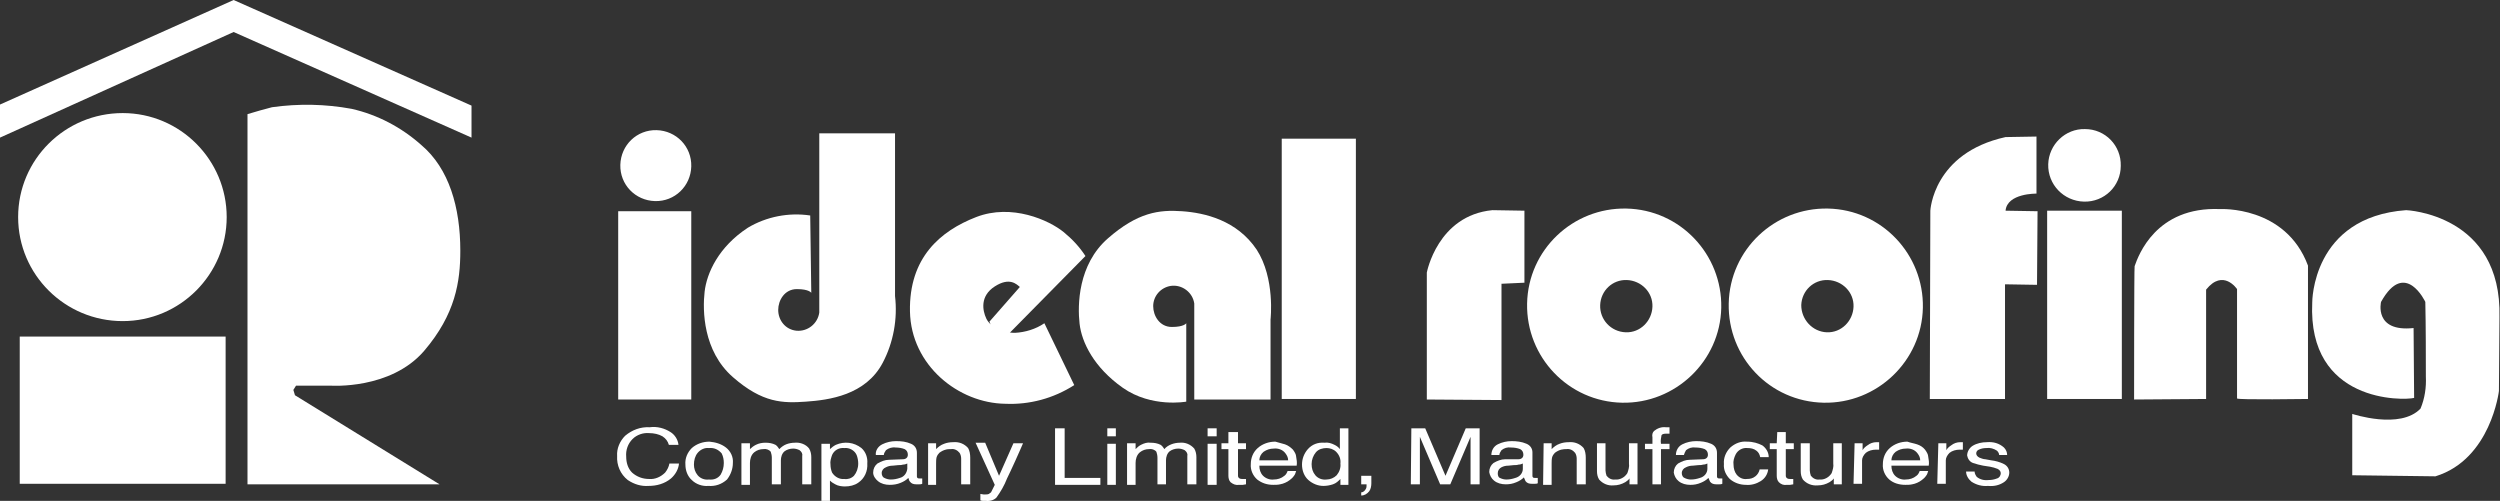
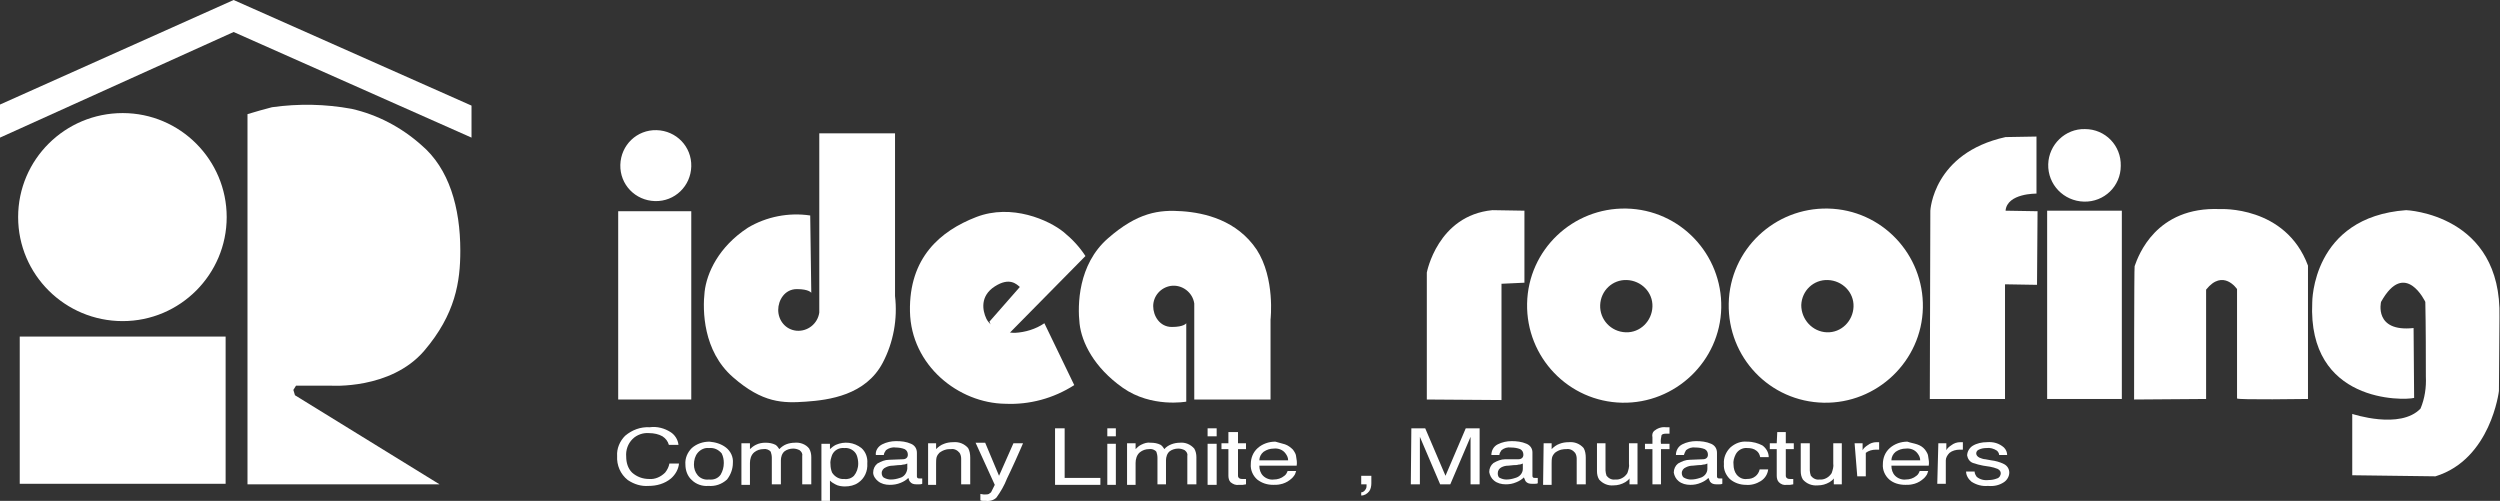
<svg xmlns="http://www.w3.org/2000/svg" version="1.1" id="Layer_1" x="0px" y="0px" viewBox="0 0 468.7 93.9" style="enable-background:new 0 0 468.7 93.9;" xml:space="preserve">
  <rect x="0" y="0" width="468.7" height="93.9" fill="#333333" stroke="none" />
  <style type="text/css">
	.st0{fill:#FFFFFF;}
</style>
  <title>logo-ir-blanc-en</title>
  <path class="st0" d="M267.5,74.9V51.1c0,0,2-10.7,12.3-11.7l6,0.1l0,13.5l-4.3,0.2v21.8L267.5,74.9z" />
-   <path class="st0" d="M304.5,57.3" />
  <path class="st0" d="M286.3,56.9c0.2-10.1,8.6-18,18.6-17.8c10.1,0.2,18,8.6,17.8,18.6s-8.6,18-18.6,17.8c0,0,0,0,0,0  C294.1,75.3,286.1,67,286.3,56.9z M304.8,62.3c2.7,0.1,4.9-2.1,5-4.8c0.1-2.7-2.1-4.9-4.8-5c-2.7-0.1-4.9,2-5,4.7  C299.9,59.9,302,62.2,304.8,62.3C304.7,62.3,304.7,62.3,304.8,62.3z" />
  <path class="st0" d="M304.9,57.4" />
  <path class="st0" d="M361.8,74.8l0.1-35.3c0,0,0.5-10.8,14.1-13.8l5.8-0.1v10.7c0,0-5.5-0.1-5.8,3.2l6,0.1l-0.1,13.8l-6-0.1v21.5  H361.8z" />
  <polygon class="st0" points="383.8,74.8 383.8,39.5 397.8,39.5 397.8,74.8 " />
  <path class="st0" d="M390.7,37.8c3.8,0.1,6.9-2.9,6.9-6.7c0.1-3.8-2.9-6.9-6.7-6.9c-3.7-0.1-6.8,2.9-6.9,6.6  C383.9,34.6,386.9,37.7,390.7,37.8C390.6,37.8,390.7,37.8,390.7,37.8z" />
  <path class="st0" d="M390.8,32" />
  <path class="st0" d="M400.1,74.9c0,0,0-24.8,0.1-25c0.7-2,4-11.2,16-10.7c0,0,12.3-0.7,16.5,10.6l0,25c0,0-13.3,0.2-13.3-0.1  s0-20.5,0-20.5s-2.6-3.9-5.8,0.1v20.5L400.1,74.9z" />
  <path class="st0" d="M452.6,74.6c-2,0.5-20,1-19.1-17.9c0,0-0.1-16,17.6-17.3c0,0,18,0.7,17.5,20.1l-0.1,13.8c0,0-1.5,12.8-11.9,16  L441,89.1V77.6c0,0,9,3,12.8-1c0.8-1.9,1.1-4,1-6c0-3.6,0-9.4-0.1-14c0,0-3.8-8.1-8.3,0c0,0-1.4,5.7,6.1,4.9L452.6,74.6z" />
  <polygon class="st0" points="0,25.8 43.8,6 88.4,25.8 88.4,19.8 43.8,0 0,19.6 " />
  <path class="st0" d="M23,60.2c10.8,0,19.5-8.8,19.5-19.5S33.8,21.2,23,21.2S3.4,29.9,3.4,40.7S12.2,60.2,23,60.2  C23,60.2,23,60.2,23,60.2z" />
  <rect x="3.7" y="63.1" class="st0" width="38.6" height="27.6" />
  <path class="st0" d="M46.4,21.4v69.4h36L55.3,74.1l-0.3-1l0.5-0.8h6.5c0,0,11.2,0.8,17.5-6.5c5.9-6.9,6.8-13,6.8-18.8  c0-8.1-2.1-15.4-7.3-19.8c-3.7-3.3-8.2-5.7-13.1-6.8c-4.9-0.9-9.9-1-14.9-0.3C49.5,20.5,48,20.9,46.4,21.4z" />
  <rect x="115.9" y="39.6" class="st0" width="13.7" height="35.3" />
  <path class="st0" d="M149.9,57.8" />
  <path class="st0" d="M151.9,40.4c-4-0.6-8.2,0.2-11.7,2.3c-5.5,3.6-7.7,8.5-8.1,12s-0.3,11.1,5.3,16s9.4,4.9,13.7,4.6  s11.2-1.2,14.4-7.3c2-3.8,2.8-8.2,2.3-12.5V25h-14.2v33.6c-0.3,2.1-2.2,3.6-4.3,3.4c-2-0.2-3.4-1.9-3.4-3.9c0-1.8,1.2-3.9,3.5-3.9  s2.7,0.7,2.7,0.7L151.9,40.4z" />
  <path class="st0" d="M188.8,57.4" />
  <path class="st0" d="M189.4,62.3L203.5,48c-1.1-1.7-2.5-3.2-4.1-4.5c-2.7-2.2-9.7-5.4-16.4-2.8s-12.6,7.6-12.4,17.7  s9.1,17.2,17.9,17.3c4.5,0.2,9-1,12.9-3.5l-5.6-11.6c-1.6,1.1-3.6,1.7-5.5,1.8c-2.6,0-4.7-1.2-5.4-2.7s-1.2-4.2,1.6-6  s4.1-0.4,4.7,0.1l-5.7,6.5c0.3,0.9,1.1,1.6,2.1,1.8c1.6,0.3,1.4,0.4,1.4,0.4" />
  <path class="st0" d="M222.4,75.3c0,0-6.5,1.2-11.9-2.6s-7.7-8.5-8.1-12c-0.4-3.5-0.3-11.1,5.3-16s9.6-5.4,13.9-5.1s10.3,1.7,14,7.2  c3.5,5.4,2.6,13.1,2.6,13.1v15h-14.3v-18c-0.3-2.1-2.3-3.6-4.4-3.3c-1.9,0.3-3.3,1.9-3.3,3.8c0,1.8,1.2,3.9,3.5,3.9s2.7-0.7,2.7-0.7  V75.3z" />
-   <rect x="240.3" y="26" class="st0" width="13.9" height="48.8" />
  <path class="st0" d="M122.8,37.7c3.7,0.1,6.7-2.8,6.8-6.5s-2.8-6.7-6.5-6.8c-3.7-0.1-6.7,2.8-6.8,6.5  C116.2,34.6,119.1,37.6,122.8,37.7C122.7,37.7,122.8,37.7,122.8,37.7z" />
  <path class="st0" d="M122.9,32" />
  <path class="st0" d="M304,54.7" />
  <path class="st0" d="M342.3,57.3" />
  <path class="st0" d="M324.1,56.9c0.2-10.1,8.6-18,18.6-17.8c10.1,0.2,18,8.6,17.8,18.6s-8.6,18-18.6,17.8c0,0,0,0,0,0  C331.8,75.3,323.9,67,324.1,56.9z M342.5,62.3c2.7,0.1,4.9-2.1,5-4.8c0.1-2.7-2.1-4.9-4.8-5c-2.7-0.1-4.9,2-5,4.7  C337.7,59.9,339.8,62.2,342.5,62.3C342.5,62.3,342.5,62.3,342.5,62.3L342.5,62.3z" />
  <path class="st0" d="M342.6,57.4" />
  <path class="st0" d="M341.4,54.6" />
  <path class="st0" d="M390,29.3" />
  <path class="st0" d="M149,55.1" />
-   <path class="st0" d="M187.9,54.7" />
  <path class="st0" d="M122,29.3" />
  <path class="st0" d="M125.7,81c0.8,0.5,1.4,1.4,1.5,2.4h-1.8c-0.2-0.7-0.6-1.2-1.2-1.6c-0.7-0.4-1.6-0.6-2.5-0.6  c-1.1-0.1-2.3,0.3-3.1,1.1c-0.9,0.9-1.3,2.1-1.2,3.3c0,1.1,0.3,2.2,1.1,3c0.9,0.8,2,1.2,3.2,1.2c1.1,0.1,2.2-0.4,3-1.2  c0.4-0.5,0.7-1.1,0.8-1.7h1.8c-0.1,1.1-0.7,2.1-1.5,2.8c-1.2,1-2.7,1.4-4.2,1.4c-1.4,0.1-2.7-0.3-3.9-1.1c-1.4-1.1-2.1-2.8-2-4.5  c-0.1-1.4,0.5-2.8,1.5-3.8c1.3-1.1,2.9-1.7,4.6-1.6C123.2,79.9,124.6,80.3,125.7,81z" />
  <path class="st0" d="M136.1,83.9c0.9,0.7,1.4,1.8,1.3,2.9c0,1.1-0.4,2.2-1.1,3.1c-1,0.9-2.2,1.3-3.5,1.2c-1.1,0.1-2.3-0.3-3.1-1.1  c-0.8-0.7-1.2-1.8-1.2-2.9c-0.1-1.2,0.4-2.3,1.2-3.1c0.9-0.8,2.1-1.2,3.3-1.2C134.1,82.9,135.2,83.2,136.1,83.9z M135.1,89  c0.4-0.7,0.6-1.4,0.6-2.2c0-0.6-0.1-1.2-0.4-1.8c-0.6-0.7-1.4-1.1-2.4-1c-0.8-0.1-1.6,0.3-2.1,0.9c-0.5,0.6-0.7,1.4-0.7,2.2  c0,0.7,0.2,1.4,0.7,2c0.5,0.6,1.3,0.9,2.1,0.8C133.8,90,134.6,89.7,135.1,89L135.1,89z" />
  <path class="st0" d="M139,83.1h1.6v1.1c0.3-0.3,0.7-0.6,1.1-0.8c0.6-0.3,1.2-0.4,1.8-0.4c0.7,0,1.3,0.1,1.9,0.4  c0.3,0.2,0.5,0.5,0.7,0.8c0.4-0.4,0.8-0.7,1.3-0.9c0.5-0.2,1.1-0.3,1.6-0.3c1-0.1,2.1,0.3,2.7,1.1c0.3,0.5,0.4,1.1,0.4,1.6v5.1h-1.7  v-5.3c0.1-0.4-0.1-0.8-0.5-1.1c-0.4-0.2-0.8-0.3-1.2-0.3c-0.6,0-1.2,0.2-1.6,0.5c-0.5,0.4-0.7,1.1-0.7,1.7v4.5h-1.7v-5  c0-0.4-0.1-0.8-0.2-1.1c-0.3-0.4-0.9-0.6-1.4-0.5c-0.6,0-1.2,0.2-1.7,0.6c-0.6,0.5-0.8,1.3-0.8,2v4.1h-1.6L139,83.1z" />
  <path class="st0" d="M154,83.2h1.6v1c0.3-0.3,0.7-0.6,1.1-0.8c1.6-0.7,3.4-0.5,4.8,0.6c0.8,0.7,1.2,1.8,1.1,2.9  c0.1,1.4-0.5,2.8-1.7,3.6c-0.7,0.5-1.6,0.7-2.5,0.7c-0.6,0-1.3-0.1-1.8-0.4c-0.4-0.2-0.7-0.4-1-0.7v3.9H154L154,83.2z M160.1,89.2  c0.5-0.6,0.8-1.4,0.8-2.3c0-0.5-0.1-1.1-0.3-1.6c-0.4-0.9-1.4-1.4-2.3-1.3c-1-0.1-1.9,0.4-2.3,1.3c-0.2,0.6-0.4,1.2-0.3,1.8  c0,0.5,0.1,1,0.3,1.5c0.5,0.8,1.4,1.3,2.3,1.2C158.9,89.9,159.6,89.7,160.1,89.2L160.1,89.2z" />
  <path class="st0" d="M169.3,86.1c0.3,0,0.6-0.1,0.8-0.4c0.1-0.2,0.1-0.3,0.1-0.5c0-0.4-0.2-0.8-0.6-1c-0.5-0.2-1.1-0.3-1.7-0.3  c-0.6-0.1-1.3,0.1-1.8,0.5c-0.2,0.3-0.4,0.6-0.4,0.9h-1.5c-0.1-0.8,0.4-1.6,1.2-2c0.8-0.4,1.7-0.6,2.6-0.6c1,0,1.9,0.1,2.8,0.5  c0.7,0.3,1.1,0.9,1.1,1.7v4.4c0,0.1,0,0.2,0.1,0.3c0.1,0.1,0.3,0.1,0.4,0.1h0.2h0.3v1c-0.2,0.1-0.4,0.1-0.6,0.1c-0.2,0-0.4,0-0.5,0  c-0.5,0-0.9-0.1-1.2-0.5c-0.2-0.2-0.2-0.5-0.3-0.7c-0.4,0.4-0.9,0.7-1.4,0.9c-0.7,0.3-1.4,0.4-2.1,0.4c-0.8,0-1.6-0.2-2.2-0.7  c-0.5-0.4-0.9-1-0.9-1.6c0-0.7,0.3-1.3,0.8-1.7c0.7-0.4,1.4-0.7,2.2-0.7L169.3,86.1z M165.8,89.6c0.4,0.2,0.8,0.3,1.2,0.3  c0.6,0,1.1-0.1,1.7-0.3c0.8-0.2,1.3-0.9,1.4-1.7v-1c-0.2,0.1-0.5,0.2-0.8,0.2c-0.3,0.1-0.6,0.1-0.9,0.1l-1,0.1  c-0.5,0-0.9,0.1-1.3,0.3c-0.5,0.2-0.8,0.6-0.8,1.1C165.3,89.1,165.5,89.5,165.8,89.6z" />
  <path class="st0" d="M174,83.1h1.5v1.1c0.4-0.4,0.9-0.8,1.5-1c0.5-0.2,1.1-0.3,1.7-0.3c1.1-0.1,2.1,0.3,2.8,1.1  c0.3,0.5,0.4,1.2,0.4,1.8v5h-1.7V86c0-0.4-0.1-0.8-0.3-1.1c-0.4-0.5-1-0.8-1.6-0.7c-0.3,0-0.7,0-1,0.1c-0.4,0.1-0.8,0.3-1.2,0.6  c-0.2,0.2-0.4,0.5-0.5,0.8c-0.1,0.4-0.1,0.8-0.1,1.2v4H174L174,83.1z" />
  <path class="st0" d="M190,83.1h1.8c-0.2,0.5-0.7,1.6-1.5,3.4c-0.6,1.3-1.1,2.4-1.5,3.2c-0.5,1.3-1.2,2.5-2,3.6  c-0.5,0.5-1.3,0.7-2,0.6c-0.2,0-0.4,0-0.5,0c-0.2,0-0.3,0-0.5-0.1v-1.2c0.2,0,0.4,0.1,0.6,0.1c0.1,0,0.2,0,0.3,0  c0.2,0,0.5,0,0.7-0.1c0.1-0.1,0.3-0.2,0.4-0.3c0,0,0.1-0.2,0.3-0.6s0.3-0.6,0.4-0.8l-3.6-7.9h1.8l2.6,6.2L190,83.1z" />
  <path class="st0" d="M197.8,80.3h1.8v9.3h6.7v1.3h-8.5V80.3z" />
  <path class="st0" d="M207.6,80.3h1.6v1.5h-1.6V80.3z M207.6,83.2h1.6v7.7h-1.6V83.2z" />
  <path class="st0" d="M211.3,83.1h1.6v1.1c0.3-0.3,0.6-0.6,1-0.8c0.6-0.3,1.2-0.5,1.8-0.4c0.7,0,1.3,0.1,1.9,0.4  c0.3,0.2,0.5,0.5,0.7,0.8c0.3-0.4,0.8-0.7,1.3-0.9c0.5-0.2,1.1-0.3,1.6-0.3c1-0.1,2,0.3,2.7,1.1c0.3,0.5,0.4,1.1,0.4,1.6v5.1h-1.7  v-5.3c0.1-0.4-0.1-0.8-0.5-1.1c-0.4-0.2-0.8-0.3-1.2-0.3c-0.6,0-1.2,0.2-1.6,0.5c-0.5,0.4-0.7,1.1-0.7,1.7v4.5H217v-5  c0-0.4-0.1-0.8-0.2-1.1c-0.3-0.4-0.9-0.6-1.4-0.5c-0.6,0-1.2,0.2-1.7,0.6c-0.6,0.5-0.8,1.3-0.8,2v4.1h-1.6L211.3,83.1z" />
  <path class="st0" d="M226.4,80.3h1.7v1.5h-1.7V80.3z M226.4,83.2h1.7v7.7h-1.7V83.2z" />
  <path class="st0" d="M230.5,81h1.6v2.1h1.5v1.1h-1.5v5c0,0.2,0.1,0.4,0.3,0.5c0.2,0.1,0.4,0.1,0.6,0.1h0.3h0.3v1  c-0.2,0-0.4,0.1-0.6,0.1c-0.2,0-0.4,0-0.7,0c-0.6,0.1-1.1-0.1-1.6-0.5c-0.3-0.3-0.4-0.8-0.4-1.2v-5h-1.3v-1.1h1.3V81z" />
  <path class="st0" d="M240.9,83.3c0.6,0.2,1.1,0.6,1.5,1c0.3,0.4,0.6,0.9,0.6,1.3c0.1,0.6,0.2,1.1,0.1,1.7h-7c0,0.7,0.2,1.4,0.7,1.9  c0.5,0.5,1.3,0.8,2,0.7c0.7,0,1.4-0.2,2-0.7c0.3-0.2,0.5-0.6,0.6-0.9h1.6c-0.1,0.3-0.2,0.7-0.4,0.9c-0.2,0.3-0.5,0.6-0.8,0.8  c-0.5,0.4-1.2,0.7-1.8,0.8c-0.4,0.1-0.9,0.1-1.3,0.1c-1.1,0-2.1-0.3-3-1c-0.8-0.7-1.3-1.8-1.2-2.9c0-1.1,0.4-2.2,1.3-3  c0.9-0.8,2.1-1.2,3.3-1.2C239.7,83,240.3,83.1,240.9,83.3z M241.5,86.3c0-0.5-0.2-0.9-0.5-1.3c-0.5-0.7-1.4-1-2.2-0.9  c-0.7,0-1.3,0.2-1.9,0.6c-0.5,0.4-0.8,1-0.8,1.6H241.5z" />
-   <path class="st0" d="M250.2,83.4c0.4,0.2,0.7,0.4,1,0.8v-3.9h1.6v10.6h-1.5v-1.1c-0.4,0.4-0.8,0.8-1.4,1c-0.6,0.2-1.2,0.3-1.8,0.3  c-1,0-2-0.4-2.8-1.1c-0.8-0.7-1.2-1.8-1.2-2.9c0-1.1,0.4-2.1,1.1-2.9c0.8-0.9,1.9-1.3,3.1-1.2C249,82.9,249.6,83.1,250.2,83.4z   M246.6,89.1c0.5,0.6,1.3,0.9,2.1,0.8c0.7,0,1.4-0.3,1.9-0.8c0.5-0.6,0.8-1.4,0.7-2.2c0.1-0.8-0.2-1.6-0.8-2.2  c-0.5-0.5-1.2-0.7-1.8-0.7c-0.7,0-1.5,0.2-2,0.8c-0.5,0.6-0.8,1.4-0.8,2.2C245.9,87.8,246.1,88.5,246.6,89.1z" />
  <path class="st0" d="M255.2,92.3c0.4,0,0.7-0.3,0.9-0.7c0.1-0.2,0.1-0.4,0.1-0.6c0,0,0-0.1,0-0.1c0,0,0-0.1,0-0.1h-1v-1.6h1.9v1.4  c0,0.5-0.1,1.1-0.4,1.5c-0.4,0.5-0.9,0.8-1.5,0.8L255.2,92.3z" />
  <path class="st0" d="M264.6,80.3h2.6l3.8,8.9l3.8-8.9h2.6v10.5h-1.7v-6.2c0-0.2,0-0.6,0-1.1s0-1,0-1.6l-3.8,8.9H270l-3.8-8.9v0.3  c0,0.3,0,0.7,0,1.2s0,0.9,0,1.2v6.2h-1.7L264.6,80.3z" />
  <path class="st0" d="M284.7,86.1c0.3,0,0.6-0.1,0.8-0.4c0.1-0.2,0.1-0.3,0.1-0.5c0-0.4-0.2-0.8-0.6-1c-0.5-0.2-1.1-0.3-1.7-0.3  c-0.7-0.1-1.3,0.1-1.8,0.5c-0.2,0.3-0.4,0.6-0.4,0.9h-1.5c0-0.8,0.4-1.6,1.2-2c0.8-0.4,1.7-0.6,2.6-0.6c0.9,0,1.9,0.1,2.8,0.5  c0.7,0.3,1.1,0.9,1.1,1.6v4.4c0,0.1,0,0.2,0.1,0.3c0.1,0.1,0.3,0.1,0.4,0.1h0.2h0.3v1c-0.2,0.1-0.4,0.1-0.6,0.1c-0.2,0-0.4,0-0.5,0  c-0.5,0-0.9-0.1-1.2-0.5c-0.1-0.2-0.2-0.5-0.3-0.7c-0.4,0.4-0.9,0.7-1.4,0.9c-0.7,0.3-1.3,0.4-2,0.4c-0.8,0-1.6-0.2-2.2-0.7  c-0.5-0.4-0.8-1-0.9-1.6c0-0.7,0.3-1.3,0.8-1.7c0.7-0.4,1.4-0.7,2.2-0.7L284.7,86.1z M281.2,89.6c0.4,0.2,0.8,0.3,1.2,0.3  c0.6,0,1.1-0.1,1.7-0.3c0.8-0.2,1.4-0.9,1.4-1.7v-1c-0.2,0.1-0.5,0.2-0.8,0.2c-0.3,0.1-0.6,0.1-0.9,0.1l-1,0.1  c-0.5,0-0.9,0.1-1.3,0.3c-0.4,0.2-0.7,0.6-0.7,1.1C280.8,89.1,280.9,89.5,281.2,89.6z" />
  <path class="st0" d="M289.4,83.1h1.5v1.1c0.4-0.4,0.9-0.8,1.5-1c0.5-0.2,1.1-0.3,1.7-0.3c1.1-0.1,2.1,0.3,2.8,1.1  c0.3,0.5,0.4,1.2,0.4,1.8v5h-1.7V86c0-0.4-0.1-0.8-0.3-1.1c-0.4-0.5-1-0.8-1.6-0.7c-0.3,0-0.6,0-1,0.1c-0.4,0.1-0.8,0.3-1.2,0.6  c-0.2,0.2-0.4,0.5-0.5,0.8c-0.1,0.4-0.1,0.8-0.1,1.2v4h-1.6L289.4,83.1z" />
  <path class="st0" d="M301,83.1v5.1c0,0.3,0.1,0.7,0.2,1c0.4,0.5,1,0.8,1.6,0.7c0.9,0.1,1.8-0.4,2.3-1.2c0.2-0.6,0.4-1.2,0.3-1.8  v-3.8h1.6v7.7h-1.5v-1.1c-0.2,0.3-0.5,0.5-0.8,0.7c-0.7,0.4-1.4,0.6-2.2,0.6c-1,0.1-2-0.3-2.7-1.1c-0.3-0.5-0.4-1-0.4-1.6v-5.2H301z  " />
  <path class="st0" d="M310.1,80.8c0.6-0.5,1.4-0.8,2.2-0.7h0.3h0.4v1.2h-0.6c-0.5,0-0.8,0.1-0.9,0.3c-0.1,0.5-0.2,1-0.1,1.6h1.6v1  h-1.6v6.6h-1.6v-6.6h-1.4v-1h1.4v-1.2C309.7,81.5,309.8,81.1,310.1,80.8z" />
  <path class="st0" d="M319.3,86.1c0.3,0,0.6-0.1,0.8-0.4c0.1-0.2,0.1-0.3,0.1-0.5c0-0.4-0.2-0.8-0.6-1c-0.5-0.2-1.1-0.3-1.7-0.3  c-0.7-0.1-1.3,0.1-1.8,0.5c-0.2,0.3-0.3,0.6-0.4,0.9h-1.5c0-0.8,0.4-1.6,1.2-2c0.8-0.4,1.7-0.6,2.6-0.6c0.9,0,1.9,0.1,2.8,0.5  c0.7,0.3,1.1,0.9,1.1,1.7v4.4c0,0.1,0,0.2,0.1,0.3c0.1,0.1,0.3,0.1,0.4,0.1h0.2h0.3v1c-0.2,0.1-0.4,0.1-0.6,0.1c-0.2,0-0.4,0-0.5,0  c-0.5,0-0.9-0.1-1.2-0.5c-0.1-0.2-0.2-0.5-0.3-0.7c-0.4,0.4-0.9,0.7-1.4,0.9c-0.7,0.3-1.3,0.4-2,0.4c-0.8,0-1.6-0.2-2.2-0.7  c-0.5-0.4-0.8-1-0.9-1.6c0-0.7,0.3-1.3,0.8-1.7c0.7-0.4,1.4-0.7,2.2-0.7L319.3,86.1z M315.8,89.6c0.4,0.2,0.8,0.3,1.2,0.3  c0.6,0,1.1-0.1,1.7-0.3c0.8-0.2,1.4-0.9,1.4-1.7v-1c-0.2,0.1-0.5,0.2-0.8,0.2c-0.3,0.1-0.6,0.1-0.9,0.1l-1,0.1  c-0.5,0-0.9,0.1-1.3,0.3c-0.5,0.2-0.8,0.6-0.8,1.1C315.3,89.1,315.5,89.5,315.8,89.6L315.8,89.6z" />
  <path class="st0" d="M330.4,83.5c0.7,0.5,1.2,1.3,1.2,2.2h-1.6c-0.1-0.5-0.3-0.9-0.7-1.2c-0.5-0.4-1.1-0.5-1.7-0.5  c-0.9-0.1-1.8,0.4-2.2,1.2c-0.3,0.6-0.5,1.3-0.4,1.9c0,0.7,0.2,1.4,0.6,1.9c0.5,0.6,1.2,0.9,1.9,0.8c0.6,0,1.1-0.1,1.6-0.5  c0.4-0.3,0.7-0.8,0.8-1.3h1.6c-0.1,0.9-0.6,1.7-1.4,2.2c-0.8,0.5-1.8,0.8-2.8,0.7c-1.1,0-2.2-0.4-3-1.1c-0.7-0.7-1.2-1.7-1.1-2.8  c-0.1-1.2,0.4-2.3,1.2-3.1c0.9-0.8,2-1.2,3.1-1.1C328.7,82.8,329.6,83.1,330.4,83.5z" />
  <path class="st0" d="M333.2,81h1.6v2.1h1.5v1.1h-1.5v5c0,0.2,0.1,0.4,0.3,0.5c0.2,0.1,0.4,0.1,0.6,0.1h0.2h0.3v1  c-0.2,0-0.4,0.1-0.6,0.1c-0.2,0-0.4,0-0.6,0c-0.6,0.1-1.1-0.1-1.5-0.5c-0.3-0.3-0.4-0.8-0.4-1.2v-5h-1.3v-1.1h1.3L333.2,81z" />
  <path class="st0" d="M339.3,83.1v5.1c0,0.3,0.1,0.7,0.2,1c0.4,0.5,1,0.8,1.6,0.7c0.9,0.1,1.8-0.4,2.3-1.2c0.2-0.6,0.4-1.2,0.3-1.8  v-3.8h1.6v7.7h-1.5v-1.1c-0.2,0.3-0.5,0.5-0.8,0.7c-0.7,0.4-1.4,0.6-2.2,0.6c-1.1,0.1-2.1-0.3-2.8-1.1c-0.3-0.5-0.4-1-0.4-1.6v-5.2  H339.3z" />
-   <path class="st0" d="M347.7,83.1h1.5v1.3c0.2-0.4,0.6-0.7,0.9-0.9c0.5-0.4,1.1-0.6,1.7-0.6h0.1h0.4v1.4h-0.3h-0.3  c-0.7,0-1.4,0.2-1.9,0.6c-0.4,0.4-0.7,0.9-0.7,1.4v4.4h-1.6L347.7,83.1z" />
+   <path class="st0" d="M347.7,83.1h1.5v1.3c0.2-0.4,0.6-0.7,0.9-0.9c0.5-0.4,1.1-0.6,1.7-0.6h0.1h0.4v1.4h-0.3h-0.3  c-0.7,0-1.4,0.2-1.9,0.6v4.4h-1.6L347.7,83.1z" />
  <path class="st0" d="M359.4,83.3c0.6,0.2,1.1,0.5,1.5,1c0.3,0.4,0.6,0.9,0.6,1.3c0.1,0.6,0.2,1.1,0.1,1.7h-7c0,0.7,0.2,1.4,0.7,1.9  c0.5,0.5,1.3,0.8,2,0.7c0.7,0,1.4-0.2,2-0.7c0.3-0.2,0.5-0.6,0.6-0.9h1.6c-0.1,0.3-0.2,0.7-0.4,0.9c-0.2,0.3-0.5,0.6-0.8,0.8  c-0.5,0.4-1.2,0.7-1.8,0.8c-0.4,0.1-0.9,0.1-1.3,0.1c-1.1,0-2.2-0.3-3-1c-0.8-0.7-1.3-1.8-1.2-2.9c0-1.1,0.4-2.2,1.3-3  c0.9-0.8,2.1-1.2,3.3-1.2C358.1,83,358.8,83.1,359.4,83.3z M360,86.3c0-0.5-0.2-0.9-0.5-1.3c-0.5-0.7-1.4-1-2.2-0.9  c-0.7,0-1.3,0.2-1.9,0.6c-0.5,0.4-0.8,1-0.8,1.6H360z" />
  <path class="st0" d="M363.4,83.1h1.5v1.3c0.2-0.4,0.6-0.7,0.9-0.9c0.5-0.4,1.1-0.6,1.7-0.6h0.1h0.4v1.4h-0.3h-0.3  c-0.7,0-1.4,0.2-1.9,0.6c-0.4,0.4-0.7,0.9-0.7,1.4v4.4h-1.6L363.4,83.1z" />
  <path class="st0" d="M370.2,88.4c0,0.4,0.2,0.7,0.4,1c0.6,0.5,1.4,0.7,2.2,0.6c0.6,0,1.1-0.1,1.6-0.3c0.4-0.1,0.7-0.5,0.7-1  c0-0.3-0.2-0.6-0.6-0.8c-0.5-0.2-0.9-0.3-1.4-0.4l-1.3-0.2c-0.6-0.1-1.3-0.3-1.9-0.5c-0.6-0.2-1-0.8-1.1-1.4c0-0.7,0.4-1.4,1-1.8  c0.8-0.5,1.8-0.7,2.7-0.7c1.2-0.1,2.3,0.2,3.2,1c0.4,0.4,0.6,0.9,0.6,1.4h-1.5c0-0.3-0.2-0.6-0.4-0.8c-0.6-0.4-1.3-0.6-2-0.5  c-0.5,0-1,0.1-1.4,0.3c-0.3,0.1-0.5,0.4-0.5,0.7c0,0.3,0.2,0.6,0.6,0.8c0.3,0.1,0.7,0.3,1.1,0.3l1.1,0.2c0.8,0.1,1.6,0.3,2.4,0.7  c0.6,0.3,1,0.9,1,1.6c0,0.7-0.4,1.4-1,1.8c-0.9,0.6-1.9,0.8-3,0.7c-1.1,0.1-2.2-0.2-3.1-0.8c-0.6-0.5-1-1.2-1-1.9L370.2,88.4z" />
</svg>